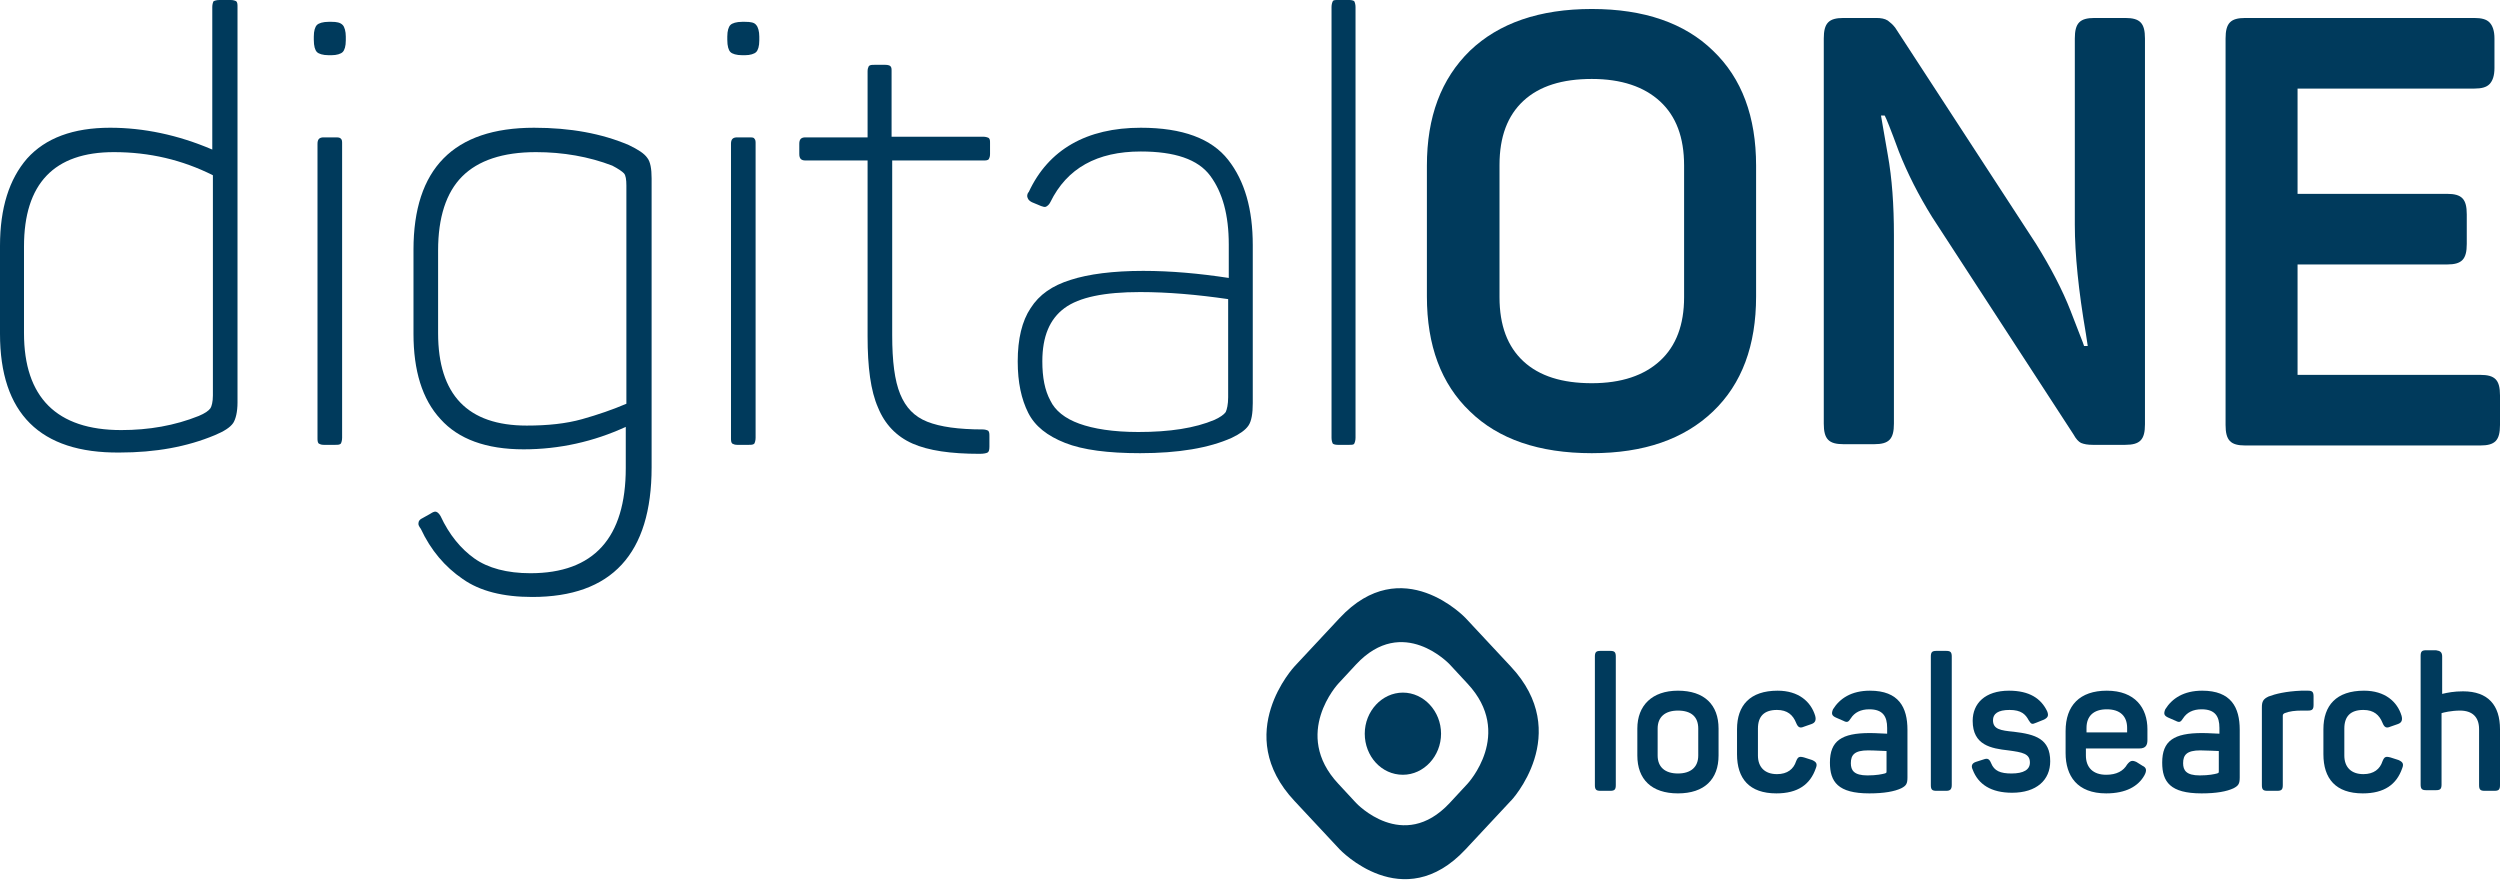
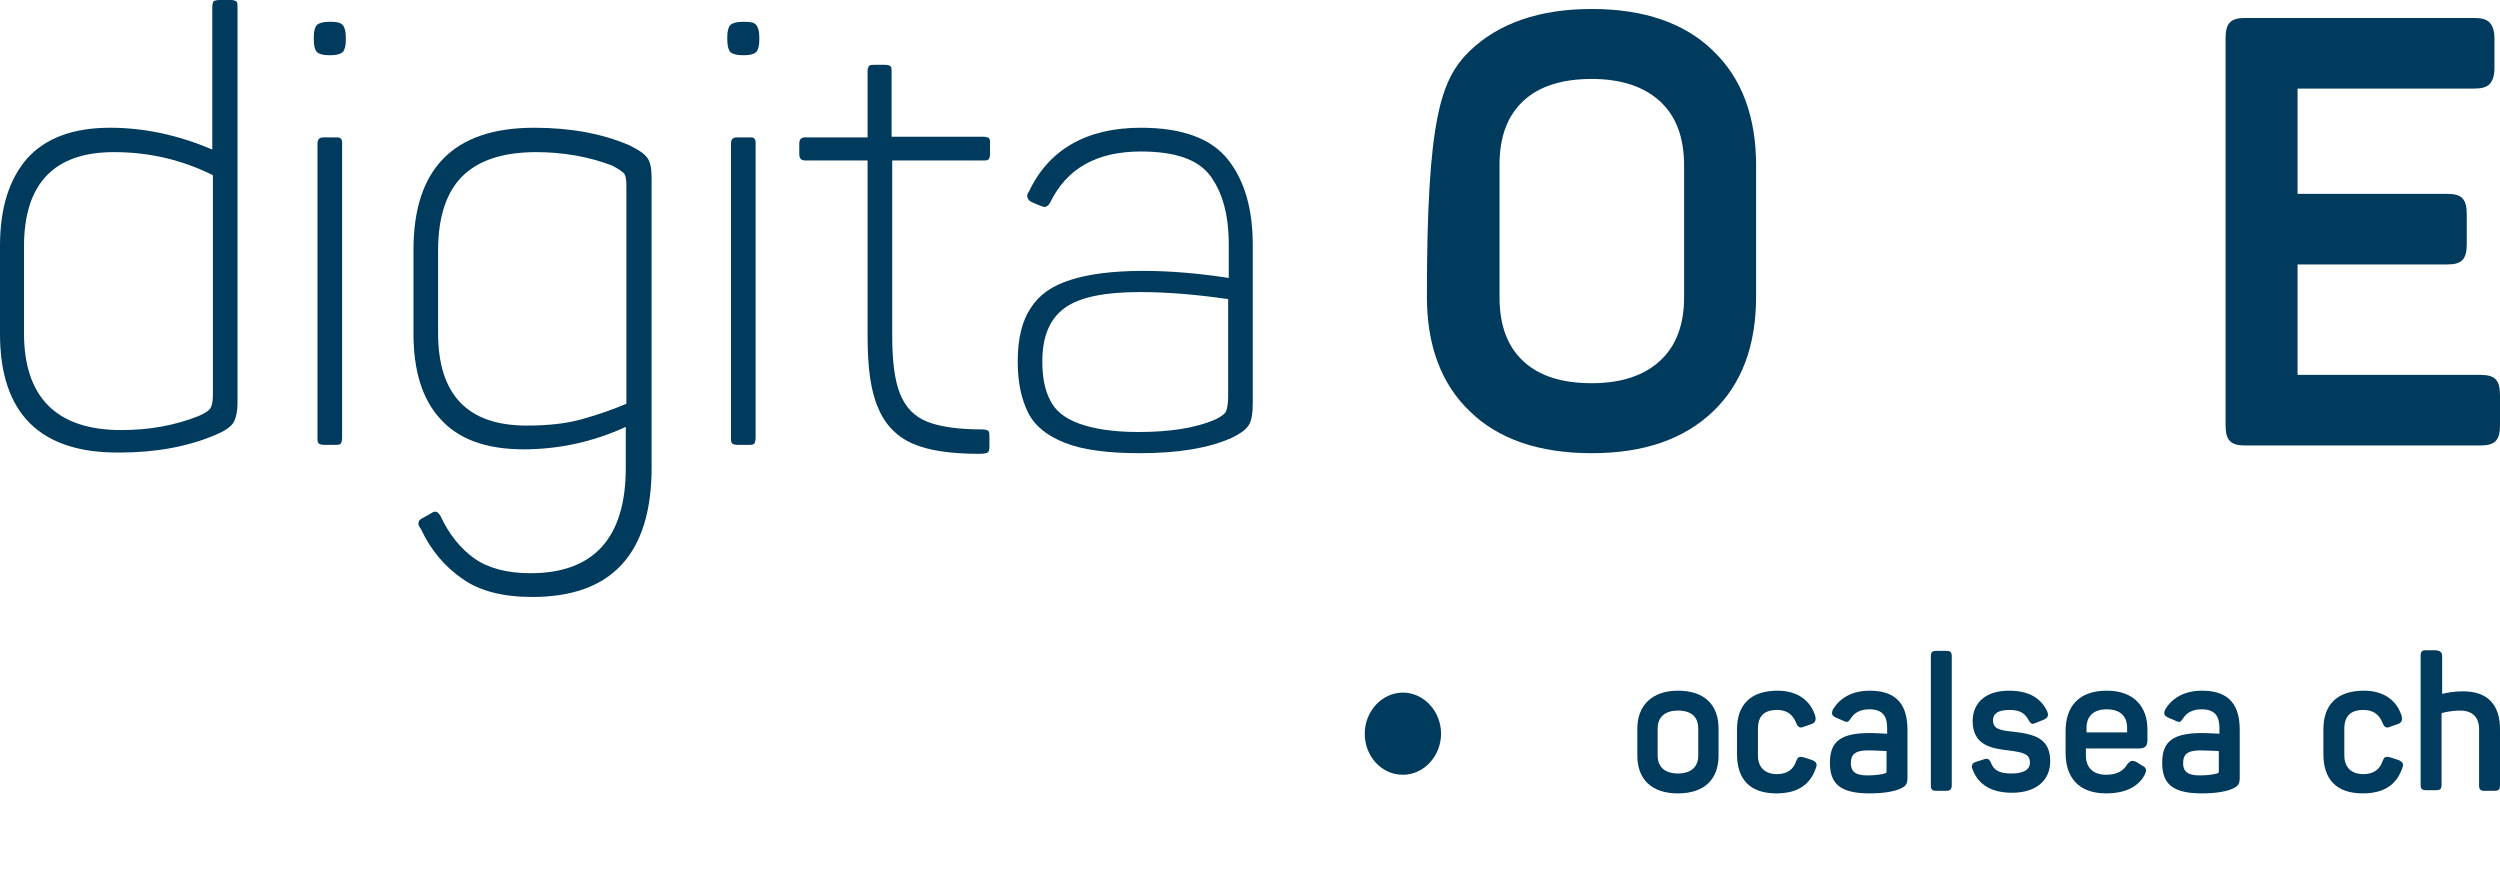
<svg xmlns="http://www.w3.org/2000/svg" width="446" height="157" viewBox="0 0 446 157" fill="none">
  <g clip-path="url(#clip0_6_43)">
    <path d="M4.83 28.285C8.123 24.621 13.063 22.788 19.649 22.788C25.577 22.788 31.724 24.048 37.871 26.682V1.26C37.871 0.802 37.981 0.458 38.091 0.229C38.31 0.115 38.639 0 39.188 0H41.164C41.603 0 41.933 0.115 42.152 0.229C42.372 0.458 42.372 0.802 42.372 1.26V71.801C42.372 73.519 42.042 74.778 41.603 75.465C41.054 76.267 39.957 76.954 38.31 77.641C33.37 79.702 27.772 80.733 21.296 80.733C7.135 80.848 0 73.748 0 59.548V43.859C0 37.103 1.647 31.95 4.83 28.285ZM20.308 27.14C9.66 27.14 4.281 32.751 4.281 43.974V59.433C4.281 70.885 10.099 76.725 21.625 76.725C26.565 76.725 31.175 75.923 35.456 74.206C36.554 73.748 37.212 73.29 37.542 72.832C37.761 72.488 37.981 71.686 37.981 70.541V31.263C32.492 28.514 26.674 27.14 20.308 27.14Z" fill="#003A5C" />
    <path d="M61.142 4.466C61.472 4.81 61.691 5.611 61.691 6.527V7.214C61.691 8.245 61.472 8.932 61.142 9.276C60.813 9.619 60.045 9.848 59.166 9.848H58.618C57.63 9.848 56.861 9.619 56.532 9.276C56.203 8.932 55.983 8.245 55.983 7.1V6.527C55.983 5.497 56.203 4.81 56.532 4.466C56.861 4.123 57.63 3.894 58.618 3.894H59.166C60.045 3.894 60.703 4.008 61.142 4.466ZM60.813 24.735C61.033 24.964 61.033 25.193 61.033 25.651V78.099C61.033 78.557 60.923 78.901 60.813 79.13C60.593 79.359 60.264 79.359 59.825 79.359H57.739C57.3 79.359 57.081 79.244 56.861 79.13C56.642 78.901 56.642 78.557 56.642 78.099V25.651C56.642 24.85 56.971 24.506 57.739 24.506H59.825C60.264 24.506 60.593 24.506 60.813 24.735Z" fill="#003A5C" />
    <path d="M95.281 22.789C101.758 22.789 107.356 23.819 112.186 25.881C113.833 26.682 114.93 27.369 115.479 28.171C116.028 28.858 116.248 30.117 116.248 31.835V83.367C116.248 98.826 109.112 106.499 94.952 106.499C89.793 106.499 85.621 105.468 82.548 103.293C79.364 101.117 76.84 98.139 75.083 94.36C74.754 93.902 74.644 93.673 74.644 93.444C74.644 92.986 74.864 92.643 75.413 92.414L76.84 91.612C77.169 91.383 77.498 91.269 77.608 91.269C77.937 91.269 78.267 91.498 78.596 92.07C80.133 95.391 82.219 97.91 84.633 99.628C87.048 101.346 90.451 102.262 94.623 102.262C105.929 102.262 111.637 95.964 111.637 83.481V76.153C105.929 78.786 99.782 80.161 93.415 80.161C86.719 80.161 81.779 78.328 78.596 74.778C75.303 71.228 73.766 66.075 73.766 59.548V44.546C73.766 30.117 80.901 22.789 95.281 22.789ZM95.611 27.14C89.683 27.14 85.292 28.629 82.438 31.492C79.584 34.355 78.157 38.821 78.157 44.661V59.433C78.157 70.427 83.426 75.924 93.964 75.924C97.696 75.924 100.989 75.58 103.843 74.778C106.697 73.977 109.332 73.061 111.747 72.03V33.095C111.747 32.064 111.637 31.263 111.308 30.919C110.979 30.576 110.32 30.117 109.222 29.545C105.051 27.942 100.44 27.14 95.611 27.14Z" fill="#003A5C" />
    <path d="M134.909 4.466C135.238 4.81 135.458 5.611 135.458 6.527V7.214C135.458 8.245 135.238 8.932 134.909 9.276C134.579 9.619 133.811 9.848 132.933 9.848H132.384C131.396 9.848 130.628 9.619 130.298 9.276C129.969 8.932 129.75 8.245 129.75 7.1V6.527C129.75 5.497 129.969 4.81 130.298 4.466C130.628 4.123 131.396 3.894 132.384 3.894H132.933C133.921 3.894 134.579 4.008 134.909 4.466ZM134.579 24.735C134.799 24.964 134.799 25.193 134.799 25.651V78.099C134.799 78.557 134.689 78.901 134.579 79.13C134.36 79.359 134.031 79.359 133.592 79.359H131.506C131.067 79.359 130.847 79.244 130.628 79.13C130.408 78.901 130.408 78.557 130.408 78.099V25.651C130.408 24.85 130.737 24.506 131.506 24.506H133.592C134.14 24.506 134.47 24.506 134.579 24.735Z" fill="#003A5C" />
    <path d="M158.839 11.795C159.058 12.024 159.058 12.253 159.058 12.711V24.392H175.414C175.853 24.392 176.183 24.506 176.402 24.621C176.622 24.85 176.622 25.079 176.622 25.537V27.483C176.622 27.942 176.512 28.171 176.402 28.4C176.183 28.629 175.853 28.629 175.414 28.629H159.168V59.777C159.168 64.472 159.607 67.907 160.595 70.312C161.583 72.717 163.12 74.32 165.425 75.236C167.73 76.152 171.023 76.61 175.305 76.61C175.744 76.61 176.073 76.725 176.293 76.839C176.512 77.069 176.512 77.412 176.512 77.87V79.702C176.512 80.275 176.402 80.618 176.183 80.733C175.963 80.847 175.524 80.962 174.756 80.962C169.596 80.962 165.645 80.389 162.791 79.13C159.937 77.87 157.851 75.694 156.643 72.717C155.326 69.74 154.777 65.502 154.777 60.006V28.629H143.69C142.922 28.629 142.593 28.285 142.593 27.483V25.651C142.593 24.85 142.922 24.506 143.69 24.506H154.777V12.711C154.777 12.253 154.887 12.024 154.997 11.795C155.216 11.566 155.546 11.566 155.985 11.566H157.961C158.4 11.566 158.729 11.68 158.839 11.795Z" fill="#003A5C" />
    <path d="M203.516 22.789C210.98 22.789 216.139 24.735 219.103 28.514C222.067 32.293 223.494 37.332 223.494 43.745V71.915C223.494 73.748 223.274 75.122 222.725 75.924C222.177 76.725 221.189 77.412 219.762 78.099C215.7 79.931 210.212 80.848 203.406 80.848C197.698 80.848 193.197 80.275 190.014 79.015C186.83 77.756 184.635 76.038 183.427 73.633C182.22 71.228 181.561 68.251 181.561 64.472C181.561 60.464 182.33 57.258 183.866 54.967C185.403 52.562 187.708 50.959 191.002 49.929C194.185 48.898 198.576 48.325 203.955 48.325C208.894 48.325 213.944 48.783 219.213 49.585V43.63C219.213 38.363 218.115 34.355 215.92 31.377C213.724 28.4 209.553 27.026 203.516 27.026C195.722 27.026 190.343 30.003 187.379 36.072C187.16 36.53 186.83 36.759 186.611 36.874C186.391 36.988 186.062 36.874 185.733 36.759L184.086 36.072C183.647 35.843 183.427 35.614 183.318 35.271C183.208 35.042 183.208 34.584 183.537 34.24C187.05 26.682 193.856 22.789 203.516 22.789ZM203.406 52.104C197.039 52.104 192.538 53.02 189.904 54.967C187.269 56.914 185.952 60.006 185.952 64.472C185.952 67.335 186.391 69.625 187.379 71.457C188.257 73.29 190.014 74.664 192.538 75.58C195.063 76.496 198.576 77.069 203.076 77.069C208.675 77.069 213.175 76.382 216.688 74.893C217.676 74.435 218.335 73.977 218.664 73.519C218.883 73.061 219.103 72.144 219.103 70.885V53.364C213.614 52.562 208.345 52.104 203.406 52.104Z" fill="#003A5C" />
-     <path d="M241.606 79.13C241.496 79.359 241.167 79.359 240.728 79.359H238.642C238.203 79.359 237.874 79.244 237.764 79.13C237.654 78.901 237.545 78.557 237.545 78.099V1.26C237.545 0.802 237.654 0.458 237.764 0.229C237.874 0 238.203 0 238.642 0H240.728C241.167 0 241.496 0.115 241.606 0.229C241.716 0.458 241.826 0.802 241.826 1.26V78.099C241.826 78.557 241.716 78.901 241.606 79.13Z" fill="#003A5C" />
-     <path d="M262.243 9.047C267.402 4.123 274.647 1.603 283.978 1.603C293.308 1.603 300.553 4.123 305.603 9.047C310.762 13.971 313.287 20.842 313.287 29.545V52.906C313.287 61.609 310.762 68.48 305.603 73.404C300.443 78.328 293.308 80.848 283.978 80.848C274.537 80.848 267.293 78.328 262.243 73.404C257.084 68.48 254.559 61.609 254.559 52.906V29.545C254.559 20.842 257.084 14.085 262.243 9.047ZM296.162 18.093C293.308 15.46 289.247 14.085 283.978 14.085C278.709 14.085 274.647 15.345 271.793 17.979C268.939 20.613 267.512 24.392 267.512 29.43V53.02C267.512 58.059 268.939 61.838 271.793 64.472C274.647 67.106 278.709 68.365 283.978 68.365C289.247 68.365 293.308 66.991 296.162 64.358C299.016 61.724 300.443 57.945 300.443 53.02V29.545C300.443 24.506 299.016 20.727 296.162 18.093Z" fill="#003A5C" />
-     <path d="M381.894 4.008C382.443 4.58 382.662 5.497 382.662 6.871V75.694C382.662 77.068 382.443 77.985 381.894 78.557C381.345 79.13 380.467 79.359 379.149 79.359H373.332C372.453 79.359 371.795 79.244 371.246 79.015C370.807 78.786 370.368 78.328 369.929 77.526L344.681 38.706C342.266 34.812 340.29 30.919 338.754 27.025C337.327 23.132 336.448 20.956 336.229 20.613H335.57C335.68 21.071 336.009 23.361 336.778 27.598C337.546 31.835 337.875 36.645 337.875 41.912V75.58C337.875 76.954 337.656 77.87 337.107 78.443C336.558 79.015 335.68 79.244 334.363 79.244H328.874C327.557 79.244 326.679 79.015 326.13 78.443C325.581 77.87 325.362 76.954 325.362 75.58V6.871C325.362 5.497 325.581 4.58 326.13 4.008C326.679 3.435 327.557 3.206 328.874 3.206H334.692C335.57 3.206 336.229 3.321 336.778 3.664C337.217 4.008 337.656 4.351 338.095 4.924L363.233 43.516C365.867 47.753 367.953 51.761 369.38 55.425C370.807 59.204 371.685 61.265 371.795 61.723H372.453L372.124 59.548C370.807 51.875 370.148 45.348 370.148 40.08V6.871C370.148 5.497 370.368 4.58 370.917 4.008C371.465 3.435 372.344 3.206 373.661 3.206H379.149C380.467 3.206 381.345 3.435 381.894 4.008Z" fill="#003A5C" />
+     <path d="M262.243 9.047C267.402 4.123 274.647 1.603 283.978 1.603C293.308 1.603 300.553 4.123 305.603 9.047C310.762 13.971 313.287 20.842 313.287 29.545V52.906C313.287 61.609 310.762 68.48 305.603 73.404C300.443 78.328 293.308 80.848 283.978 80.848C274.537 80.848 267.293 78.328 262.243 73.404C257.084 68.48 254.559 61.609 254.559 52.906C254.559 20.842 257.084 14.085 262.243 9.047ZM296.162 18.093C293.308 15.46 289.247 14.085 283.978 14.085C278.709 14.085 274.647 15.345 271.793 17.979C268.939 20.613 267.512 24.392 267.512 29.43V53.02C267.512 58.059 268.939 61.838 271.793 64.472C274.647 67.106 278.709 68.365 283.978 68.365C289.247 68.365 293.308 66.991 296.162 64.358C299.016 61.724 300.443 57.945 300.443 53.02V29.545C300.443 24.506 299.016 20.727 296.162 18.093Z" fill="#003A5C" />
    <path d="M444.134 4.008C444.683 4.58 445.012 5.497 445.012 6.871V12.139C445.012 13.513 444.683 14.429 444.134 15.001C443.585 15.574 442.707 15.803 441.39 15.803H409.885V34.583H436.56C437.877 34.583 438.755 34.812 439.304 35.385C439.853 35.958 440.072 36.874 440.072 38.248V43.516C440.072 44.89 439.853 45.806 439.304 46.378C438.755 46.951 437.877 47.18 436.56 47.18H409.885V66.877H442.487C443.805 66.877 444.683 67.106 445.232 67.678C445.781 68.251 446 69.167 446 70.541V75.809C446 77.183 445.781 78.099 445.232 78.672C444.683 79.244 443.805 79.473 442.487 79.473H400.555C399.238 79.473 398.359 79.244 397.811 78.672C397.262 78.099 397.042 77.183 397.042 75.809V6.871C397.042 5.497 397.262 4.58 397.811 4.008C398.359 3.435 399.238 3.206 400.555 3.206H441.39C442.707 3.206 443.585 3.435 444.134 4.008Z" fill="#003A5C" />
-     <path d="M287.271 141.082H285.515C284.746 141.082 284.527 140.853 284.527 140.052V117.149C284.527 116.347 284.746 116.118 285.515 116.118H287.271C288.04 116.118 288.259 116.347 288.259 117.149V140.052C288.259 140.853 288.04 141.082 287.271 141.082Z" fill="#003A5C" />
    <path d="M299.346 123.218C304.066 123.218 306.591 125.737 306.591 129.974V134.784C306.591 139.021 304.066 141.54 299.346 141.54C294.626 141.54 292.101 139.021 292.101 134.784V129.974C292.101 125.852 294.736 123.218 299.346 123.218ZM299.346 126.768C297.041 126.768 295.724 127.913 295.724 129.974V134.784C295.724 136.845 297.041 137.99 299.346 137.99C301.651 137.99 302.968 136.845 302.968 134.784V129.974C302.968 127.913 301.761 126.768 299.346 126.768Z" fill="#003A5C" />
    <path d="M317.129 123.218C320.861 123.218 323.056 125.165 323.825 127.684C324.044 128.486 323.825 128.944 323.166 129.173L321.849 129.631C321.08 129.974 320.751 129.745 320.422 128.944C319.873 127.57 318.885 126.653 317.019 126.653C314.714 126.653 313.616 127.799 313.616 129.974V134.784C313.616 136.845 314.823 138.105 317.019 138.105C318.885 138.105 319.983 137.189 320.422 135.815C320.751 135.013 320.971 134.899 321.849 135.128L323.276 135.586C324.044 135.929 324.264 136.273 323.935 137.074C322.947 139.937 320.751 141.54 316.909 141.54C312.079 141.54 309.884 138.907 309.884 134.555V130.089C309.884 125.852 312.189 123.218 317.129 123.218Z" fill="#003A5C" />
    <path d="M333.594 123.218C338.754 123.218 340.29 126.195 340.29 130.203V138.678C340.29 139.823 340.071 140.166 339.193 140.624C337.985 141.197 336.119 141.54 333.485 141.54C327.886 141.54 326.459 139.479 326.459 136.044C326.459 132.15 328.545 130.776 333.594 130.776C334.802 130.776 336.119 130.891 336.668 130.891V129.86C336.668 127.799 335.9 126.539 333.485 126.539C331.948 126.539 330.85 127.112 330.191 128.142C329.752 128.829 329.533 128.944 328.874 128.6L327.557 128.028C326.789 127.684 326.679 127.341 327.008 126.539C328.216 124.592 330.301 123.218 333.594 123.218ZM333.265 133.868C330.85 133.868 330.191 134.67 330.191 136.158C330.191 137.418 330.74 138.334 333.155 138.334C334.802 138.334 335.79 138.105 336.229 137.99C336.558 137.876 336.558 137.876 336.558 137.532V133.982C336.009 133.982 334.473 133.868 333.265 133.868Z" fill="#003A5C" />
    <path d="M347.206 141.082H345.45C344.681 141.082 344.462 140.853 344.462 140.052V117.149C344.462 116.347 344.681 116.118 345.45 116.118H347.206C347.974 116.118 348.194 116.347 348.194 117.149V140.052C348.194 140.853 347.865 141.082 347.206 141.082Z" fill="#003A5C" />
    <path d="M358.403 123.218C362.025 123.218 364.111 124.592 365.209 126.883C365.538 127.684 365.318 128.028 364.66 128.371L363.233 128.944C362.464 129.287 362.354 129.173 361.915 128.486C361.367 127.455 360.598 126.653 358.512 126.653C356.427 126.653 355.549 127.341 355.549 128.486C355.549 130.089 356.866 130.318 359.281 130.547C363.123 131.005 365.757 131.807 365.757 135.815C365.757 139.136 363.342 141.426 358.952 141.426C355.219 141.426 352.914 139.937 351.926 137.303C351.597 136.616 351.816 136.158 352.475 135.929L353.902 135.471C354.561 135.242 354.89 135.357 355.219 136.158C355.768 137.532 356.866 137.99 358.842 137.99C361.037 137.99 362.135 137.303 362.135 136.044C362.135 134.44 360.818 134.211 358.293 133.868C355.219 133.524 351.926 132.952 351.926 128.6C351.926 125.508 354.122 123.218 358.403 123.218Z" fill="#003A5C" />
    <path d="M375.856 123.218C380.906 123.218 383.101 126.31 383.101 130.089V132.036C383.101 132.952 382.772 133.524 381.674 133.524H372.124V134.784C372.124 136.96 373.441 138.219 375.747 138.219C377.613 138.219 378.82 137.532 379.479 136.387C380.028 135.7 380.357 135.586 381.125 135.929L382.223 136.616C382.991 136.96 382.991 137.532 382.552 138.334C381.455 140.281 379.259 141.54 375.747 141.54C370.587 141.54 368.502 138.449 368.502 134.326V130.432C368.502 125.852 371.026 123.218 375.856 123.218ZM375.856 126.539C373.441 126.539 372.234 127.799 372.234 129.86V130.661H379.479V129.86C379.479 127.799 378.271 126.539 375.856 126.539Z" fill="#003A5C" />
    <path d="M392.871 123.218C398.03 123.218 399.567 126.195 399.567 130.203V138.678C399.567 139.823 399.347 140.166 398.469 140.624C397.262 141.197 395.396 141.54 392.761 141.54C387.163 141.54 385.736 139.479 385.736 136.044C385.736 132.15 387.821 130.776 392.871 130.776C394.078 130.776 395.396 130.891 395.945 130.891V129.86C395.945 127.799 395.176 126.539 392.761 126.539C391.224 126.539 390.127 127.112 389.468 128.142C389.029 128.829 388.809 128.944 388.151 128.6L386.834 128.028C386.065 127.684 385.955 127.341 386.285 126.539C387.492 124.592 389.578 123.218 392.871 123.218ZM392.542 133.868C390.127 133.868 389.468 134.67 389.468 136.158C389.468 137.418 390.017 138.334 392.432 138.334C394.078 138.334 395.066 138.105 395.505 137.99C395.835 137.876 395.835 137.876 395.835 137.532V133.982C395.396 133.982 393.749 133.868 392.542 133.868Z" fill="#003A5C" />
-     <path d="M411.751 123.218C412.52 123.218 412.739 123.447 412.739 124.249V125.737C412.739 126.539 412.52 126.768 411.751 126.768H410.654C409.446 126.768 408.458 126.882 407.58 127.226C407.361 127.341 407.251 127.455 407.251 127.684V140.052C407.251 140.853 407.031 141.082 406.263 141.082H404.506C403.738 141.082 403.519 140.853 403.519 140.052V126.195C403.519 125.165 403.738 124.707 404.726 124.249C405.934 123.791 407.8 123.333 410.544 123.218H411.751Z" fill="#003A5C" />
    <path d="M421.741 123.218C425.473 123.218 427.668 125.165 428.437 127.684C428.656 128.486 428.437 128.944 427.778 129.173L426.461 129.631C425.692 129.974 425.363 129.745 425.034 128.944C424.485 127.57 423.497 126.653 421.631 126.653C419.326 126.653 418.228 127.799 418.228 129.974V134.784C418.228 136.845 419.436 138.105 421.631 138.105C423.497 138.105 424.595 137.189 425.034 135.815C425.363 135.013 425.583 134.899 426.461 135.128L427.888 135.586C428.656 135.929 428.876 136.273 428.547 137.074C427.559 139.937 425.363 141.54 421.521 141.54C416.691 141.54 414.496 138.907 414.496 134.555V130.089C414.496 125.852 416.801 123.218 421.741 123.218Z" fill="#003A5C" />
    <path d="M435.682 117.149V123.791C436.67 123.562 437.767 123.333 439.414 123.333C443.914 123.333 446 125.852 446 130.089V140.052C446 140.853 445.781 141.082 445.012 141.082H443.256C442.487 141.082 442.268 140.853 442.268 140.052V130.089C442.268 127.913 441.06 126.768 438.865 126.768C437.328 126.768 435.901 127.112 435.572 127.226V139.937C435.572 140.739 435.352 140.968 434.584 140.968H432.828C432.059 140.968 431.84 140.739 431.84 139.937V117.034C431.84 116.233 432.059 116.004 432.828 116.004H434.584C435.352 116.118 435.682 116.347 435.682 117.149Z" fill="#003A5C" />
    <path d="M250.278 138.219C254.01 138.219 257.084 134.899 257.084 130.89C257.084 126.882 254.01 123.562 250.278 123.562C246.546 123.562 243.472 126.882 243.472 130.89C243.472 134.899 246.436 138.219 250.278 138.219Z" fill="#003A5C" />
-     <path d="M269.488 118.866L261.475 110.278C261.475 110.278 250.168 98.254 238.972 110.278L230.958 118.866C230.958 118.866 219.652 130.891 230.958 142.915L238.972 151.503C238.972 151.503 250.278 163.527 261.475 151.503L269.488 142.915C269.488 143.029 280.795 130.891 269.488 118.866ZM261.804 139.823L258.621 143.258C250.278 152.19 241.936 143.258 241.936 143.258L238.752 139.823C230.41 130.891 238.752 121.958 238.752 121.958L241.936 118.523C250.278 109.591 258.621 118.523 258.621 118.523L261.804 121.958C270.147 130.891 261.804 139.823 261.804 139.823Z" fill="#003A5C" />
  </g>
  <defs>
    <clipPath id="clip0_6_43">
      <rect width="446" height="157" fill="white" />
    </clipPath>
  </defs>
</svg>